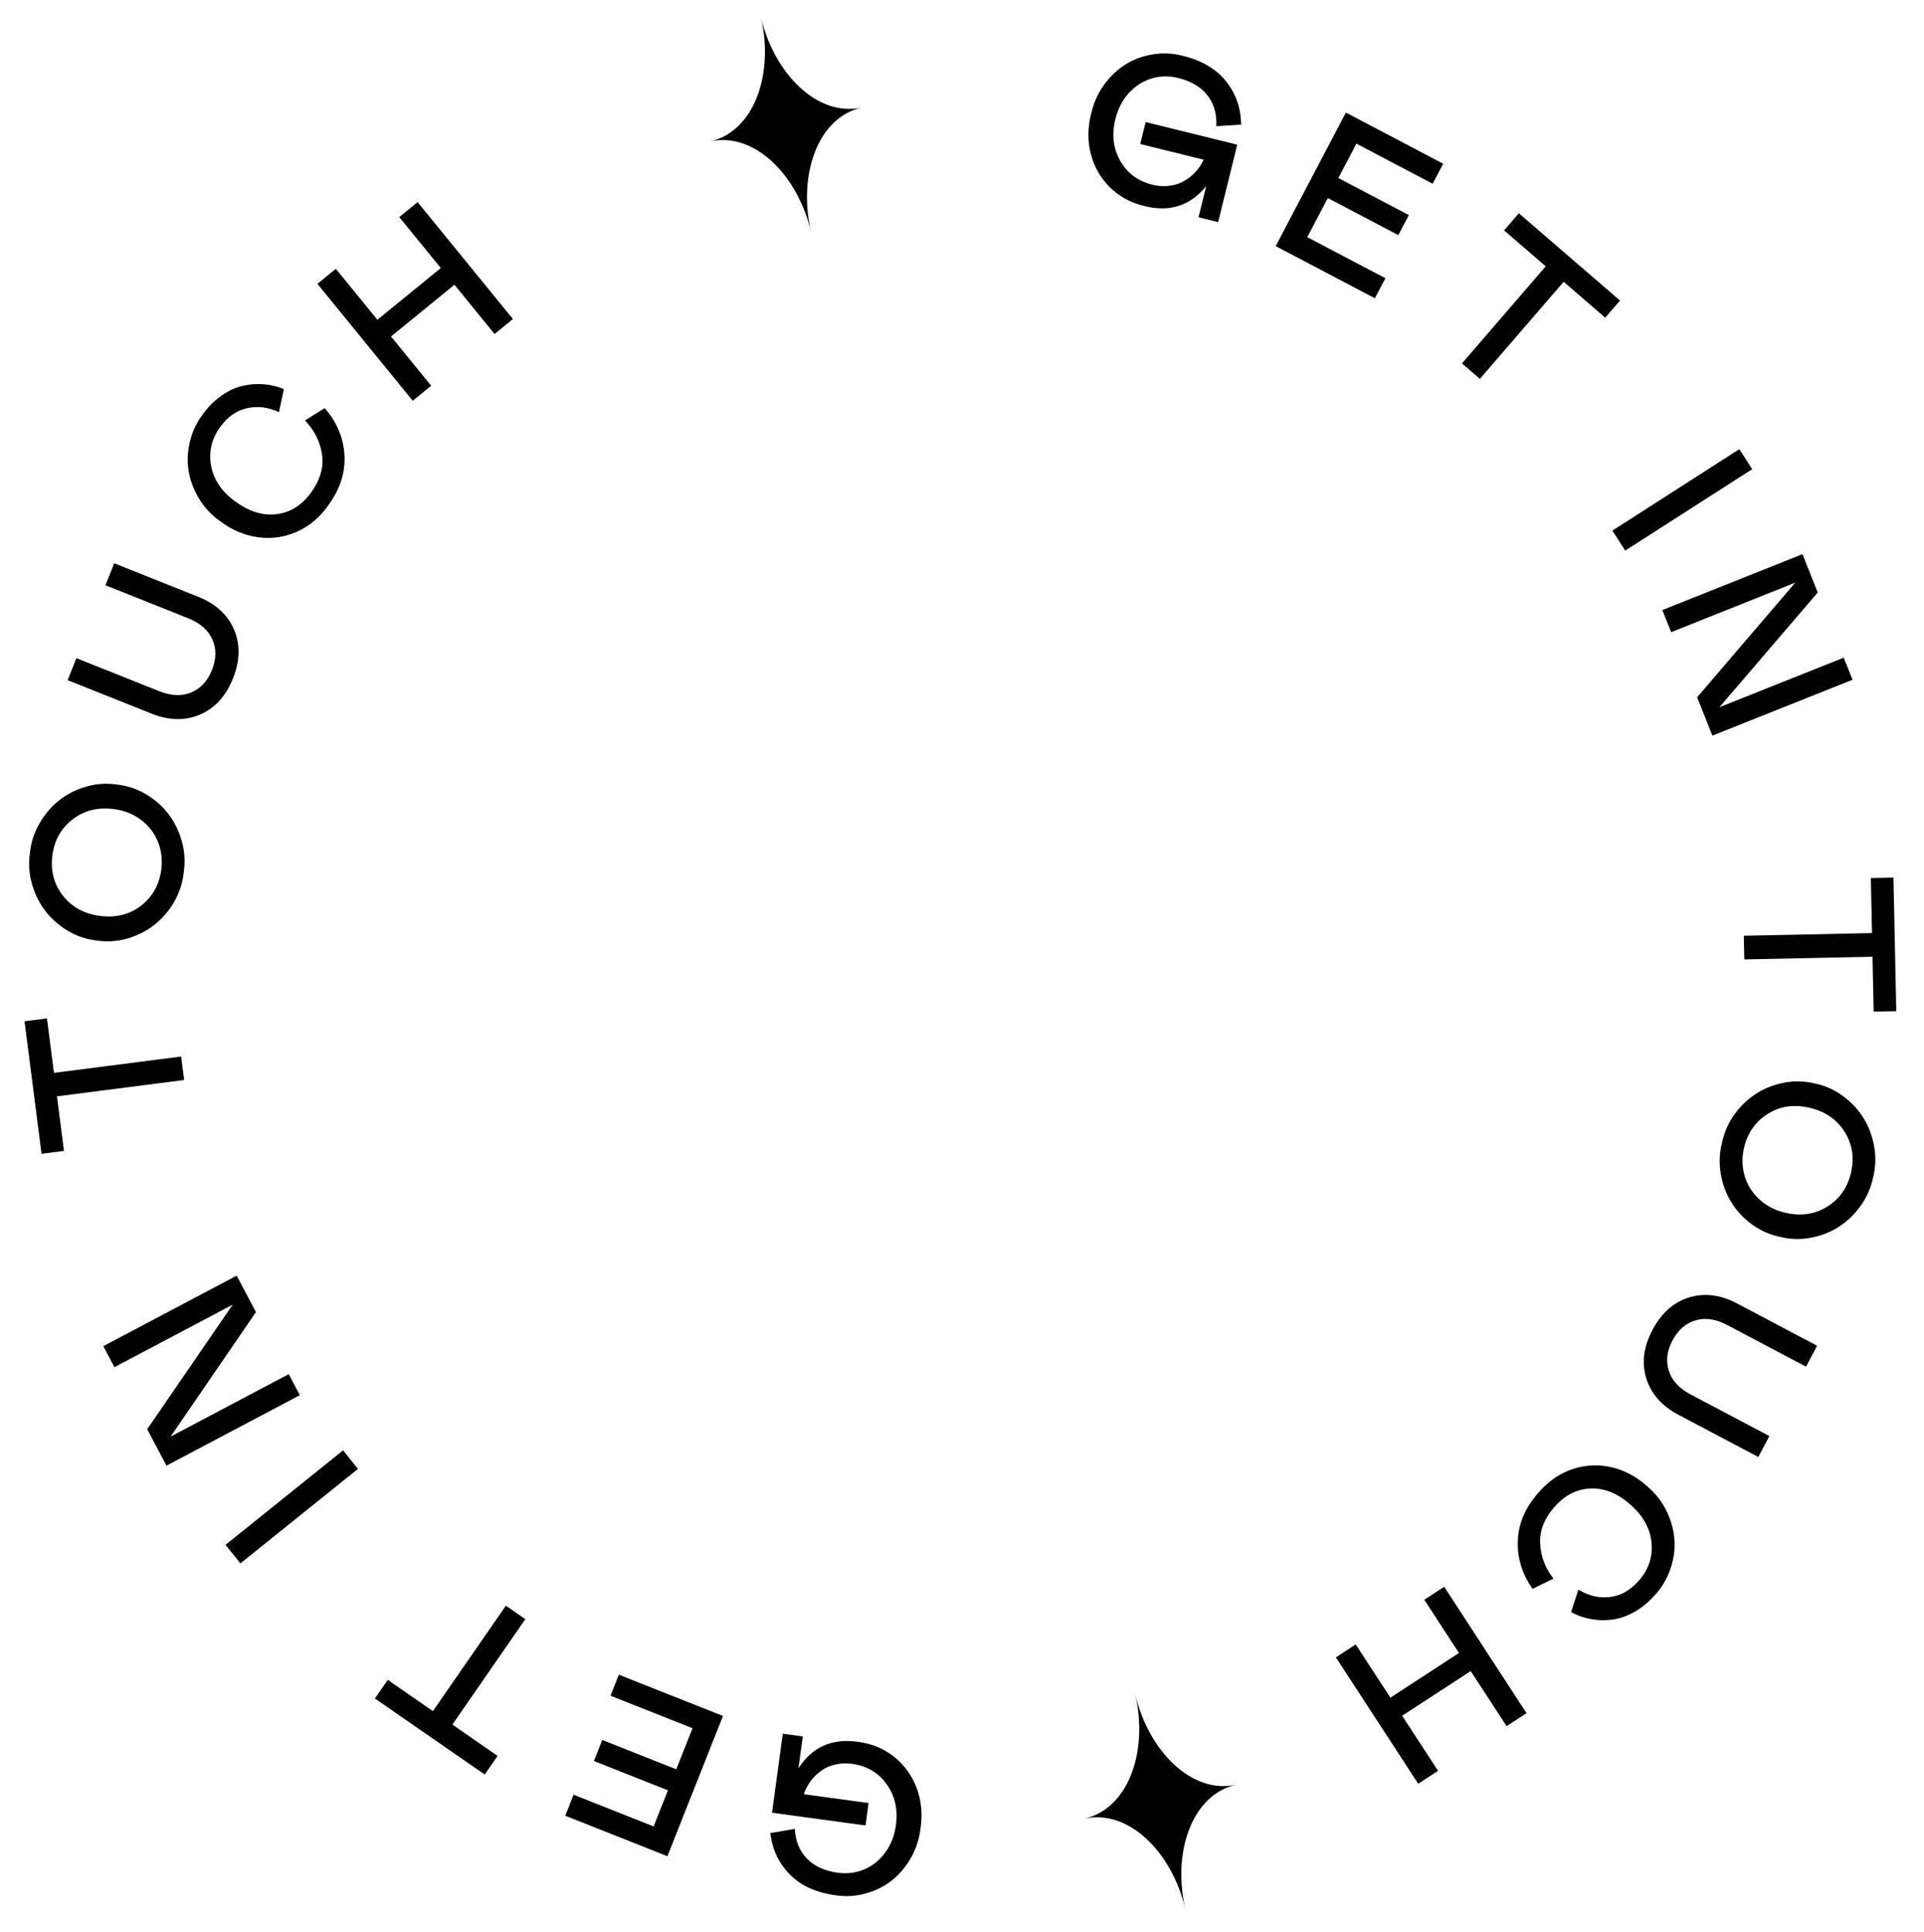
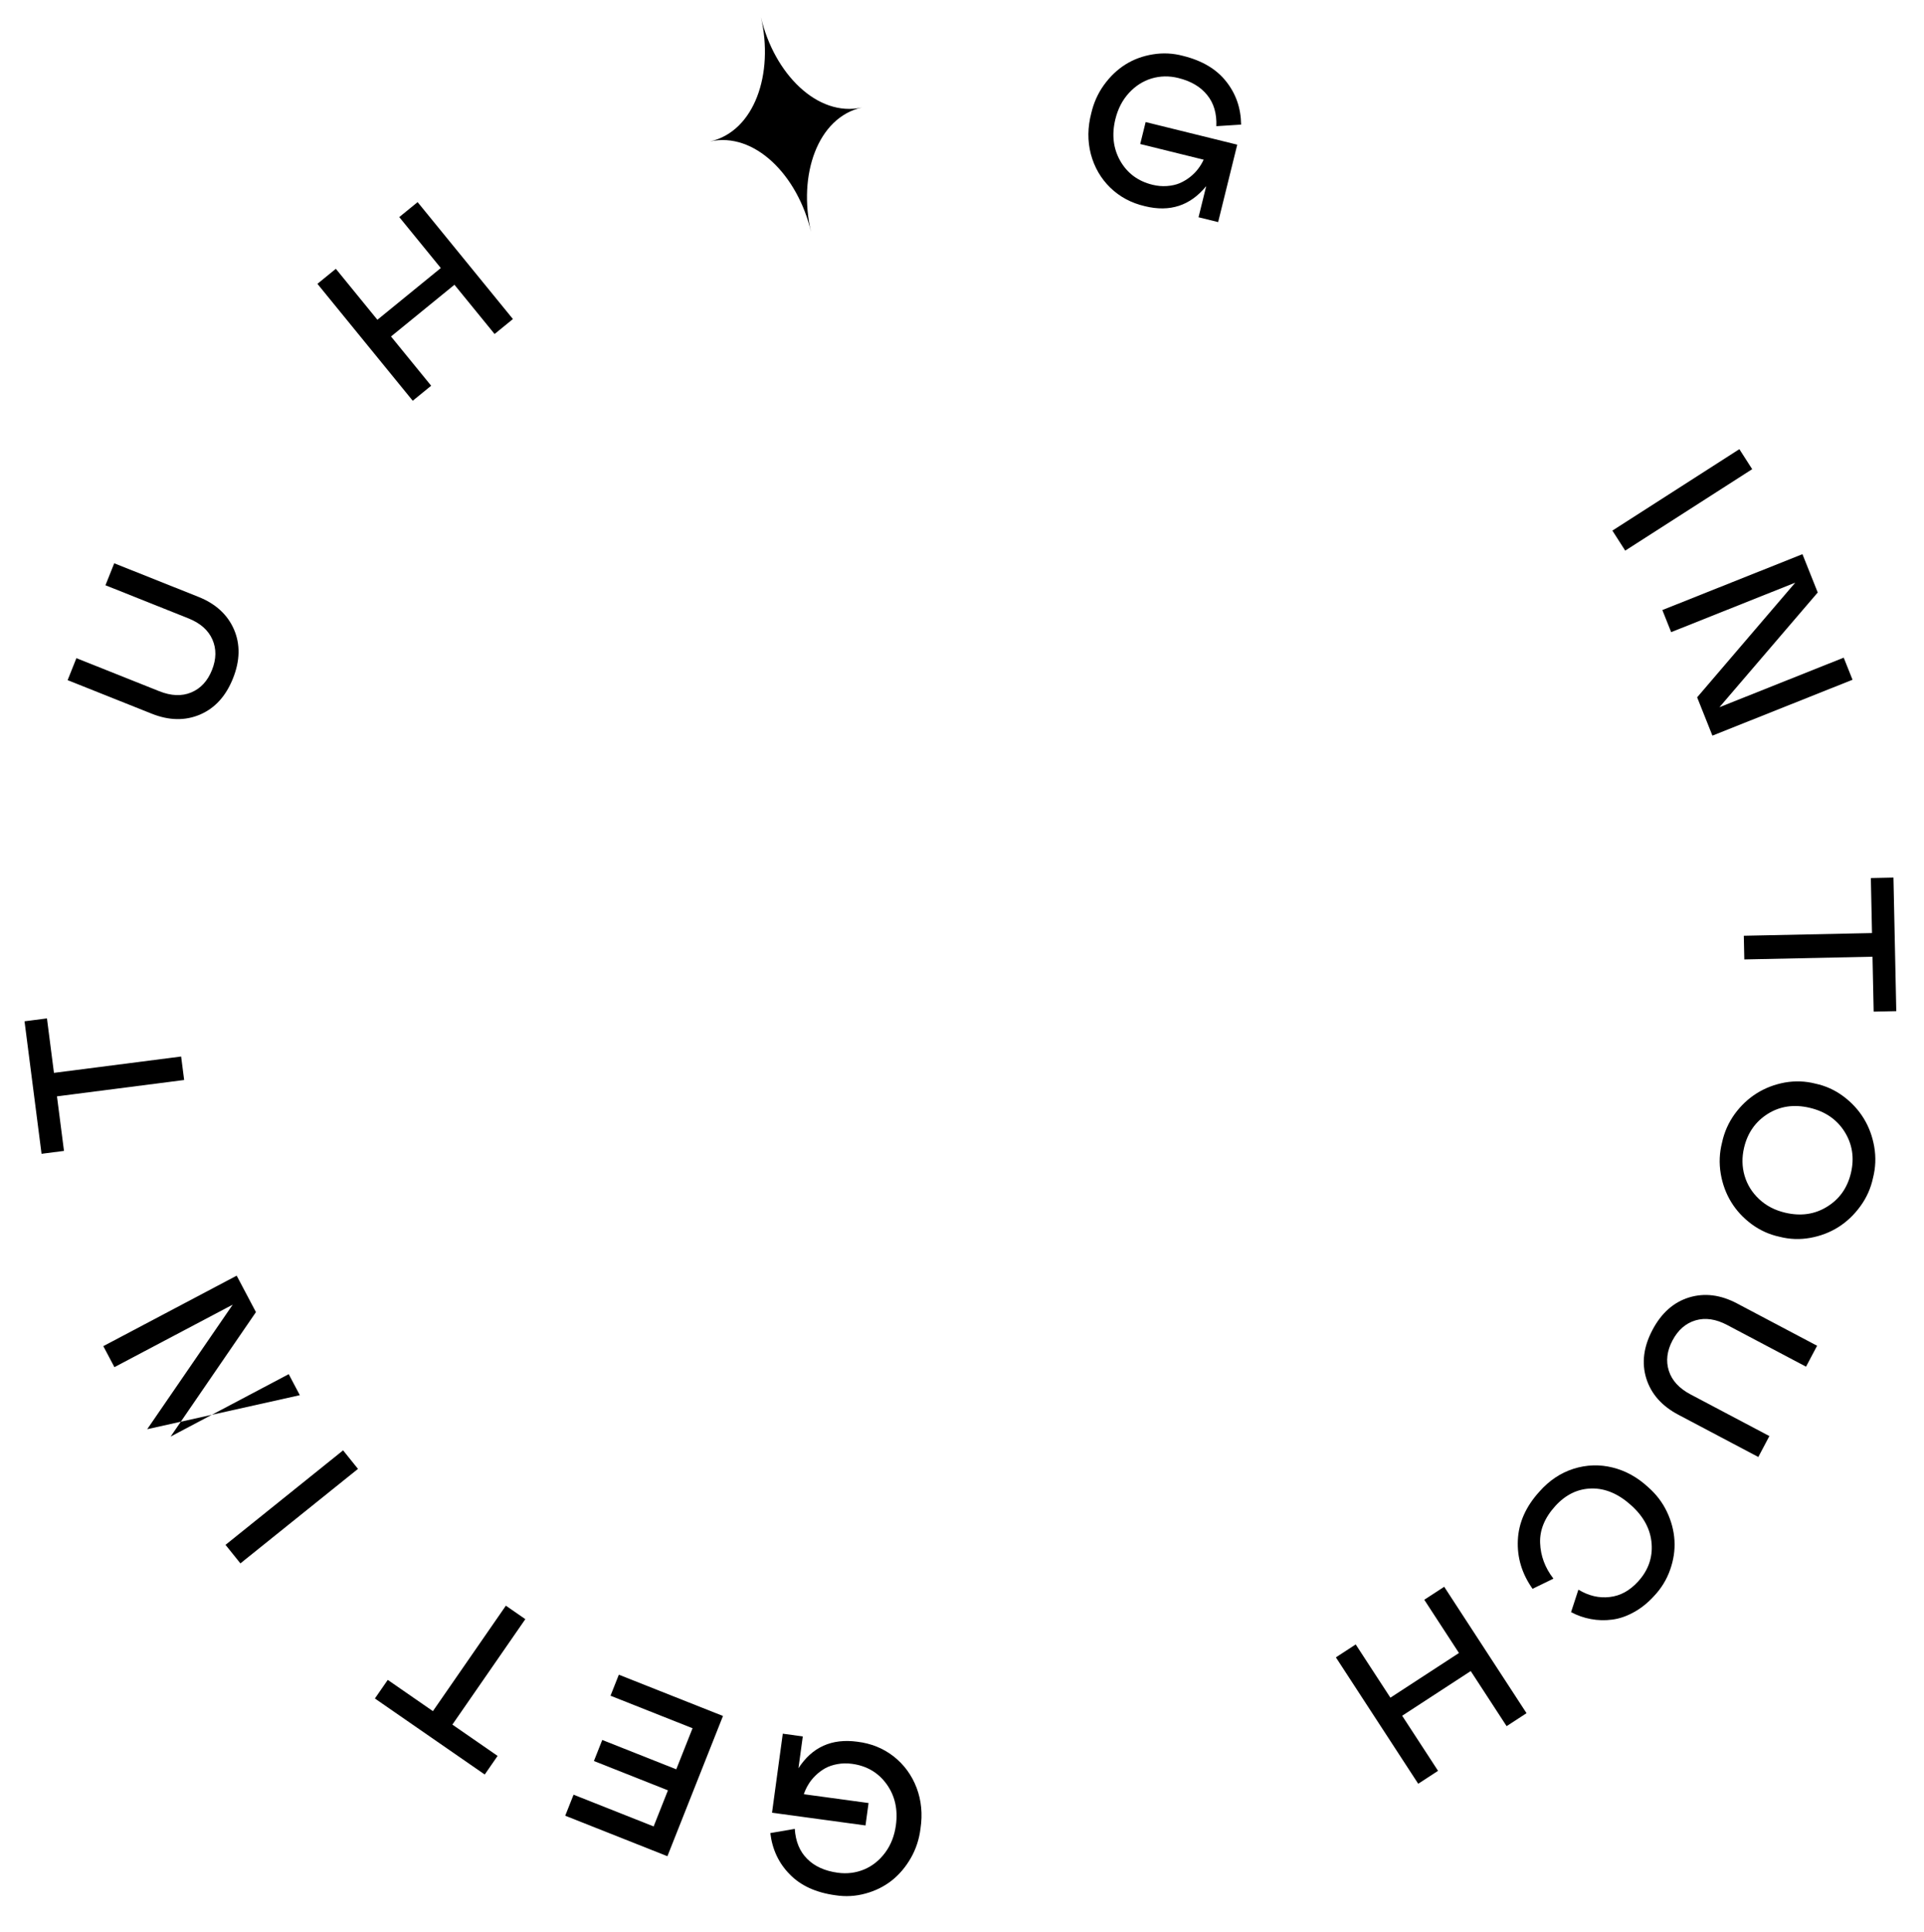
<svg xmlns="http://www.w3.org/2000/svg" width="257" height="258" viewBox="0 0 257 258" fill="none">
  <path d="M114.511 232.615C116.361 232.839 117.983 233.495 119.376 234.582C120.768 235.679 121.788 237.076 122.436 238.771C123.075 240.465 123.249 242.28 122.957 244.216C122.783 245.629 122.355 246.937 121.671 248.139C120.977 249.349 120.126 250.354 119.119 251.152C118.103 251.95 116.937 252.529 115.622 252.888C114.295 253.256 112.947 253.333 111.578 253.118C108.979 252.764 106.946 251.83 105.479 250.316C104.017 248.832 103.156 246.999 102.895 244.817L106.162 244.255C106.272 245.943 106.828 247.281 107.828 248.268C108.817 249.263 110.175 249.878 111.901 250.113C113.145 250.282 114.323 250.136 115.436 249.672C116.539 249.208 117.472 248.461 118.237 247.431C119.001 246.4 119.479 245.18 119.671 243.769C119.958 241.662 119.545 239.833 118.433 238.283C117.319 236.741 115.783 235.837 113.825 235.571C113.147 235.479 112.498 235.489 111.878 235.603C111.248 235.716 110.698 235.901 110.228 236.159C109.757 236.426 109.325 236.75 108.933 237.131C108.541 237.513 108.221 237.913 107.975 238.334C107.719 238.753 107.519 239.184 107.373 239.627L116.019 240.804L115.612 243.798L103.123 242.097L104.56 231.544L107.233 231.908L106.655 236.155C108.486 233.331 111.104 232.152 114.511 232.615Z" fill="black" />
  <path d="M89.15 247.908L75.5 242.498L76.613 239.69L87.311 243.929L89.221 239.109L79.333 235.191L80.446 232.382L90.334 236.301L92.508 230.815L81.549 226.472L82.662 223.664L96.573 229.176L89.15 247.908Z" fill="black" />
  <path d="M50.076 226.842L51.795 224.357L57.826 228.531L67.572 214.447L70.172 216.246L60.425 230.33L66.468 234.511L64.749 236.996L50.076 226.842Z" fill="black" />
  <path d="M47.818 196.177L32.113 208.798L30.123 206.323L45.829 193.702L47.818 196.177Z" fill="black" />
-   <path d="M22.79 191.863L38.566 183.526L40.05 186.334L22.236 195.747L19.663 190.877L31.086 174.241L15.284 182.591L13.8 179.784L31.615 170.37L34.188 175.24L22.79 191.863Z" fill="black" />
+   <path d="M22.79 191.863L38.566 183.526L40.05 186.334L19.663 190.877L31.086 174.241L15.284 182.591L13.8 179.784L31.615 170.37L34.188 175.24L22.79 191.863Z" fill="black" />
  <path d="M3.276 136.397L6.272 136.012L7.207 143.286L24.195 141.103L24.598 144.239L7.61 146.422L8.547 153.71L5.55 154.095L3.276 136.397Z" fill="black" />
-   <path d="M3.995 113.914C4.141 112.507 4.568 111.191 5.277 109.967C5.987 108.734 6.865 107.705 7.911 106.882C8.958 106.058 10.151 105.451 11.493 105.061C12.835 104.671 14.191 104.575 15.564 104.773C16.943 104.916 18.24 105.342 19.455 106.049C20.66 106.756 21.669 107.636 22.482 108.691C23.295 109.745 23.895 110.957 24.282 112.326C24.661 113.685 24.749 115.065 24.547 116.465C24.401 117.872 23.977 119.193 23.277 120.427C22.568 121.651 21.69 122.675 20.644 123.498C19.598 124.322 18.404 124.934 17.061 125.333C15.71 125.722 14.348 125.818 12.976 125.619C11.606 125.477 10.319 125.053 9.113 124.347C7.9 123.63 6.886 122.744 6.073 121.69C5.26 120.635 4.66 119.428 4.272 118.068C3.885 116.699 3.792 115.314 3.995 113.914ZM21.549 116.093C21.712 114.782 21.558 113.55 21.088 112.397C20.609 111.233 19.852 110.261 18.816 109.481C17.78 108.701 16.561 108.224 15.157 108.05C13.028 107.786 11.201 108.253 9.674 109.451C8.139 110.638 7.245 112.25 6.992 114.286C6.74 116.322 7.216 118.108 8.423 119.645C9.63 121.173 11.293 122.069 13.413 122.332C15.541 122.596 17.37 122.125 18.898 120.917C20.416 119.709 21.3 118.101 21.549 116.093Z" fill="black" />
  <path d="M9.034 90.838L10.205 87.901L21.272 92.315C22.864 92.95 24.29 93.004 25.549 92.477C26.807 91.951 27.73 90.952 28.316 89.482C28.903 88.011 28.92 86.652 28.369 85.404C27.818 84.156 26.747 83.214 25.154 82.579L14.087 78.165L15.258 75.229L26.495 79.71C28.81 80.633 30.397 82.088 31.259 84.075C32.111 86.059 32.066 88.234 31.122 90.601C30.178 92.967 28.715 94.577 26.731 95.43C24.738 96.279 22.585 96.242 20.271 95.319L9.034 90.838Z" fill="black" />
-   <path d="M31.412 66.969C33.28 68.333 35.128 68.9 36.956 68.668C38.783 68.437 40.307 67.486 41.528 65.814C42.766 64.119 43.261 62.416 43.014 60.705C42.768 58.994 42.008 57.477 40.736 56.154L43.365 54.507C44.994 56.358 45.876 58.446 46.011 60.771C46.151 63.089 45.428 65.333 43.843 67.504C42.7 69.117 41.297 70.291 39.636 71.026C37.966 71.755 36.241 71.997 34.46 71.752C32.679 71.507 31.011 70.805 29.456 69.647C28.29 68.829 27.343 67.831 26.616 66.65C25.887 65.457 25.416 64.22 25.203 62.939C24.99 61.658 25.043 60.346 25.363 59.002C25.681 57.646 26.266 56.408 27.117 55.29C27.852 54.284 28.676 53.465 29.59 52.833C30.496 52.196 31.418 51.767 32.356 51.547C33.299 51.32 34.242 51.243 35.186 51.318C36.122 51.386 37.033 51.599 37.92 51.957L37.265 55.046C35.82 54.373 34.401 54.195 33.009 54.513C31.615 54.817 30.427 55.642 29.444 56.989C28.267 58.6 27.851 60.338 28.195 62.201C28.539 64.065 29.611 65.654 31.412 66.969Z" fill="black" />
  <path d="M60.702 38.031L52.23 44.939L57.593 51.516L55.132 53.523L42.399 37.908L44.86 35.901L50.41 42.707L58.881 35.798L53.331 28.993L55.782 26.995L68.515 42.61L66.065 44.608L60.702 38.031Z" fill="black" />
  <path d="M152.934 27.538C151.117 27.118 149.575 26.294 148.305 25.064C147.039 23.825 146.173 22.328 145.709 20.573C145.254 18.821 145.275 16.997 145.771 15.104C146.094 13.717 146.659 12.462 147.467 11.34C148.286 10.21 149.239 9.302 150.325 8.615C151.42 7.93 152.641 7.479 153.988 7.262C155.345 7.037 156.694 7.105 158.033 7.464C160.579 8.093 162.501 9.238 163.799 10.899C165.094 12.531 165.756 14.445 165.783 16.642L162.474 16.853C162.544 15.163 162.134 13.773 161.245 12.686C160.367 11.591 159.083 10.835 157.391 10.417C156.172 10.117 154.985 10.137 153.83 10.479C152.684 10.823 151.676 11.467 150.806 12.41C149.937 13.353 149.331 14.516 148.99 15.898C148.481 17.963 148.696 19.825 149.637 21.485C150.581 23.136 152.012 24.198 153.93 24.672C154.594 24.836 155.241 24.894 155.87 24.847C156.508 24.802 157.075 24.676 157.569 24.47C158.066 24.255 158.53 23.979 158.961 23.642C159.391 23.304 159.751 22.939 160.041 22.548C160.34 22.159 160.585 21.751 160.777 21.326L152.306 19.235L153.03 16.302L165.266 19.322L162.714 29.662L160.094 29.016L161.121 24.855C159 27.467 156.271 28.361 152.934 27.538Z" fill="black" />
-   <path d="M179.779 15.035L192.775 21.867L191.37 24.541L181.184 19.187L178.771 23.776L188.186 28.725L186.78 31.399L177.366 26.45L174.62 31.673L185.054 37.158L183.649 39.832L170.403 32.87L179.779 15.035Z" fill="black" />
-   <path d="M216.393 40.141L214.419 42.428L208.867 37.636L197.676 50.602L195.283 48.537L206.473 35.57L200.91 30.769L202.884 28.482L216.393 40.141Z" fill="black" />
  <path d="M215.376 70.865L232.336 59.988L234.05 62.661L217.09 73.538L215.376 70.865Z" fill="black" />
  <path d="M239.801 77.816L223.226 84.426L222.05 81.476L240.765 74.013L242.805 79.129L229.675 94.454L246.276 87.834L247.453 90.784L228.737 98.247L226.697 93.131L239.801 77.816Z" fill="black" />
  <path d="M253.297 135.044L250.277 135.108L250.122 127.775L232.998 128.137L232.931 124.976L250.055 124.615L249.9 117.268L252.92 117.204L253.297 135.044Z" fill="black" />
  <path d="M250.187 157.322C249.892 158.705 249.326 159.968 248.491 161.11C247.654 162.26 246.671 163.189 245.544 163.897C244.416 164.604 243.164 165.08 241.789 165.326C240.413 165.571 239.054 165.522 237.71 165.178C236.354 164.889 235.11 164.328 233.977 163.495C232.854 162.664 231.944 161.682 231.248 160.547C230.552 159.412 230.084 158.143 229.846 156.74C229.614 155.349 229.673 153.967 230.023 152.597C230.318 151.213 230.88 149.945 231.708 148.792C232.543 147.651 233.525 146.726 234.652 146.019C235.78 145.311 237.033 144.83 238.411 144.576C239.795 144.333 241.159 144.383 242.503 144.727C243.85 145.014 245.085 145.572 246.208 146.403C247.339 147.245 248.252 148.234 248.948 149.369C249.644 150.503 250.113 151.768 250.354 153.161C250.593 154.564 250.537 155.951 250.187 157.322ZM232.964 153.286C232.663 154.572 232.684 155.813 233.029 157.01C233.381 158.218 234.031 159.265 234.978 160.151C235.924 161.037 237.087 161.641 238.464 161.963C240.552 162.453 242.419 162.183 244.065 161.155C245.717 160.137 246.778 158.63 247.246 156.633C247.714 154.635 247.43 152.808 246.394 151.151C245.357 149.504 243.798 148.436 241.719 147.949C239.63 147.459 237.762 147.734 236.114 148.771C234.476 149.811 233.426 151.316 232.964 153.286Z" fill="black" />
  <path d="M242.72 179.732L241.243 182.527L230.709 176.96C229.193 176.159 227.782 175.954 226.474 176.343C225.166 176.733 224.143 177.628 223.403 179.027C222.663 180.427 222.501 181.777 222.916 183.076C223.331 184.376 224.296 185.427 225.812 186.228L236.346 191.794L234.869 194.589L224.173 188.937C221.97 187.773 220.546 186.157 219.902 184.09C219.265 182.026 219.542 179.869 220.732 177.616C221.923 175.363 223.549 173.919 225.613 173.282C227.684 172.65 229.821 172.916 232.024 174.08L242.72 179.732Z" fill="black" />
  <path d="M217.925 201.075C216.213 199.519 214.436 198.759 212.594 198.795C210.752 198.83 209.135 199.614 207.743 201.146C206.333 202.699 205.659 204.339 205.722 206.067C205.785 207.795 206.378 209.384 207.502 210.836L204.713 212.193C203.29 210.179 202.635 208.009 202.749 205.683C202.857 203.363 203.814 201.209 205.622 199.219C206.93 197.737 208.449 196.719 210.18 196.165C211.918 195.618 213.659 195.56 215.404 195.994C217.149 196.427 218.732 197.303 220.155 198.621C221.228 199.557 222.063 200.651 222.66 201.902C223.258 203.166 223.594 204.447 223.67 205.743C223.745 207.039 223.552 208.338 223.091 209.64C222.63 210.955 221.917 212.123 220.952 213.144C220.114 214.066 219.207 214.793 218.231 215.324C217.263 215.861 216.3 216.189 215.344 216.308C214.382 216.434 213.436 216.409 212.506 216.235C211.583 216.067 210.7 215.758 209.856 215.308L210.836 212.307C212.201 213.13 213.593 213.458 215.011 213.29C216.429 213.136 217.699 212.442 218.82 211.207C220.161 209.731 220.76 208.047 220.616 206.158C220.473 204.268 219.576 202.574 217.925 201.075Z" fill="black" />
  <path d="M185.723 226.733L194.882 220.766L190.249 213.655L192.91 211.922L203.908 228.804L201.248 230.537L196.454 223.179L187.295 229.146L192.089 236.504L189.44 238.23L178.441 221.348L181.09 219.622L185.723 226.733Z" fill="black" />
  <path d="M101.635 2.269C103.403 9.846 100.774 17.565 94.835 18.893C100.774 17.565 106.567 23.403 108.335 30.979C106.567 23.403 109.196 15.682 115.135 14.355C109.196 15.682 103.403 9.846 101.635 2.269Z" fill="black" />
-   <path d="M151.635 226.269C153.403 233.846 150.774 241.565 144.834 242.893C150.774 241.565 156.567 247.403 158.335 254.979C156.567 247.403 159.196 239.682 165.135 238.355C159.196 239.682 153.403 233.846 151.635 226.269Z" fill="black" />
</svg>